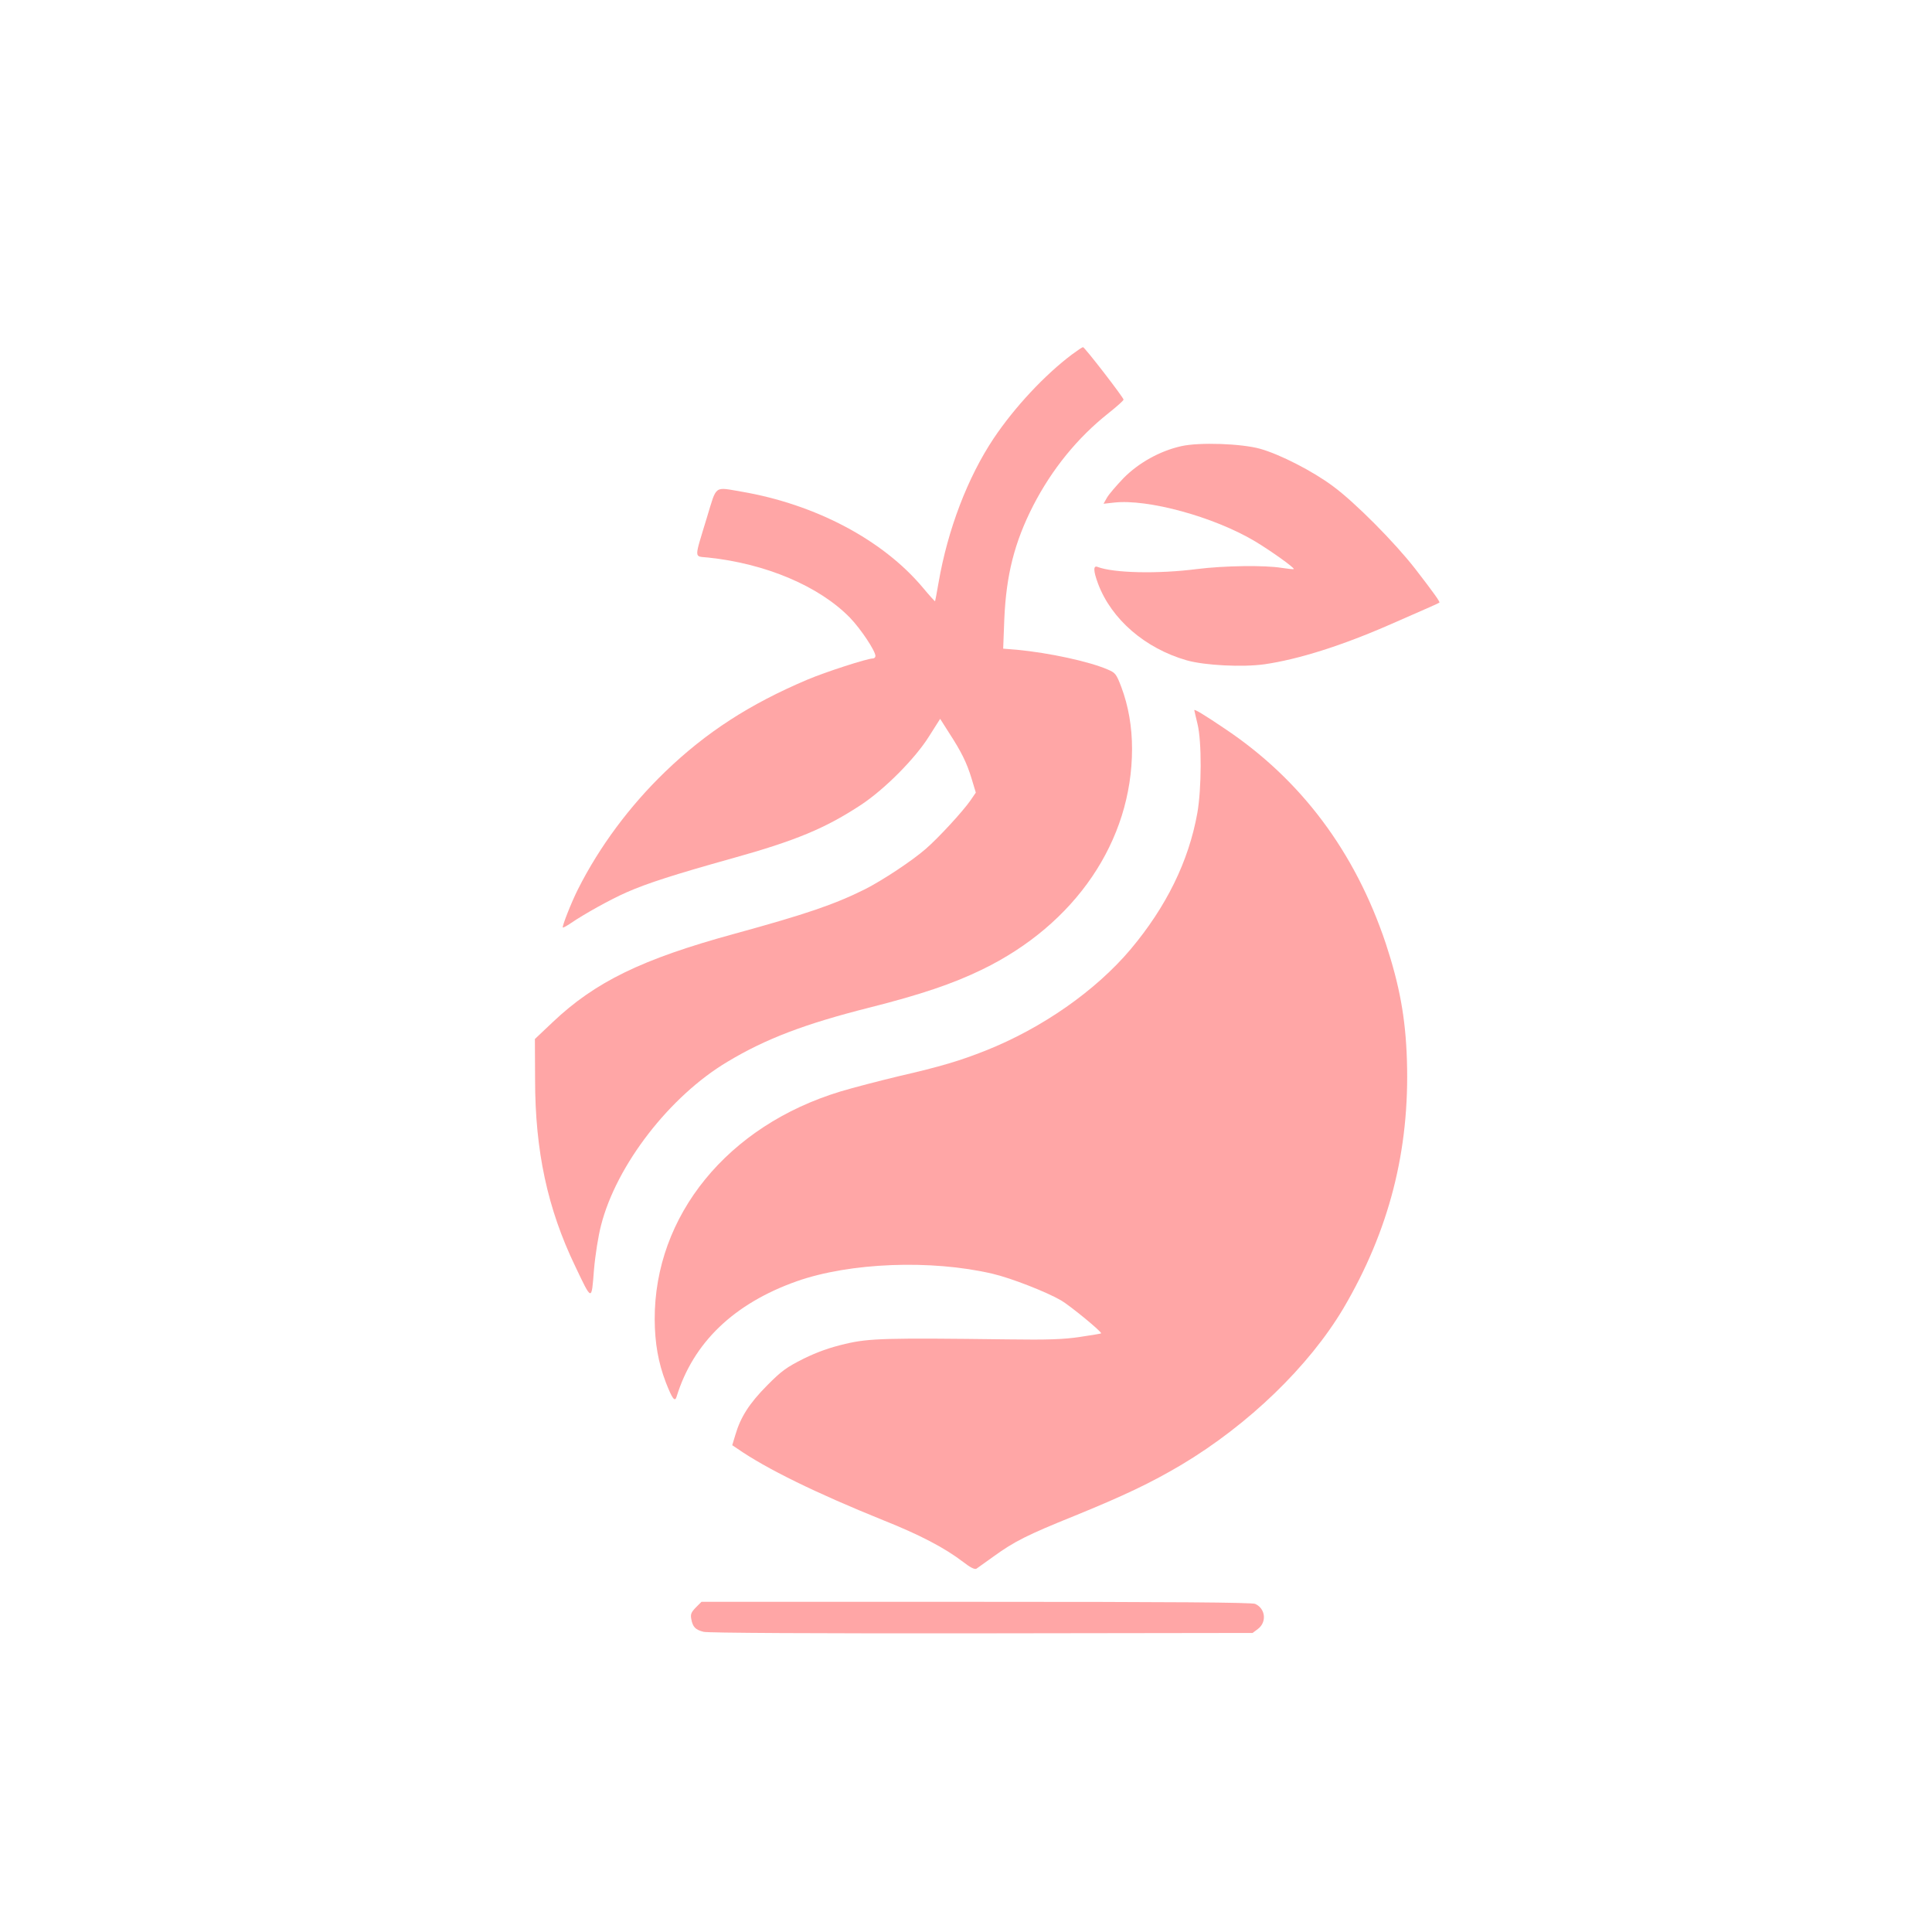
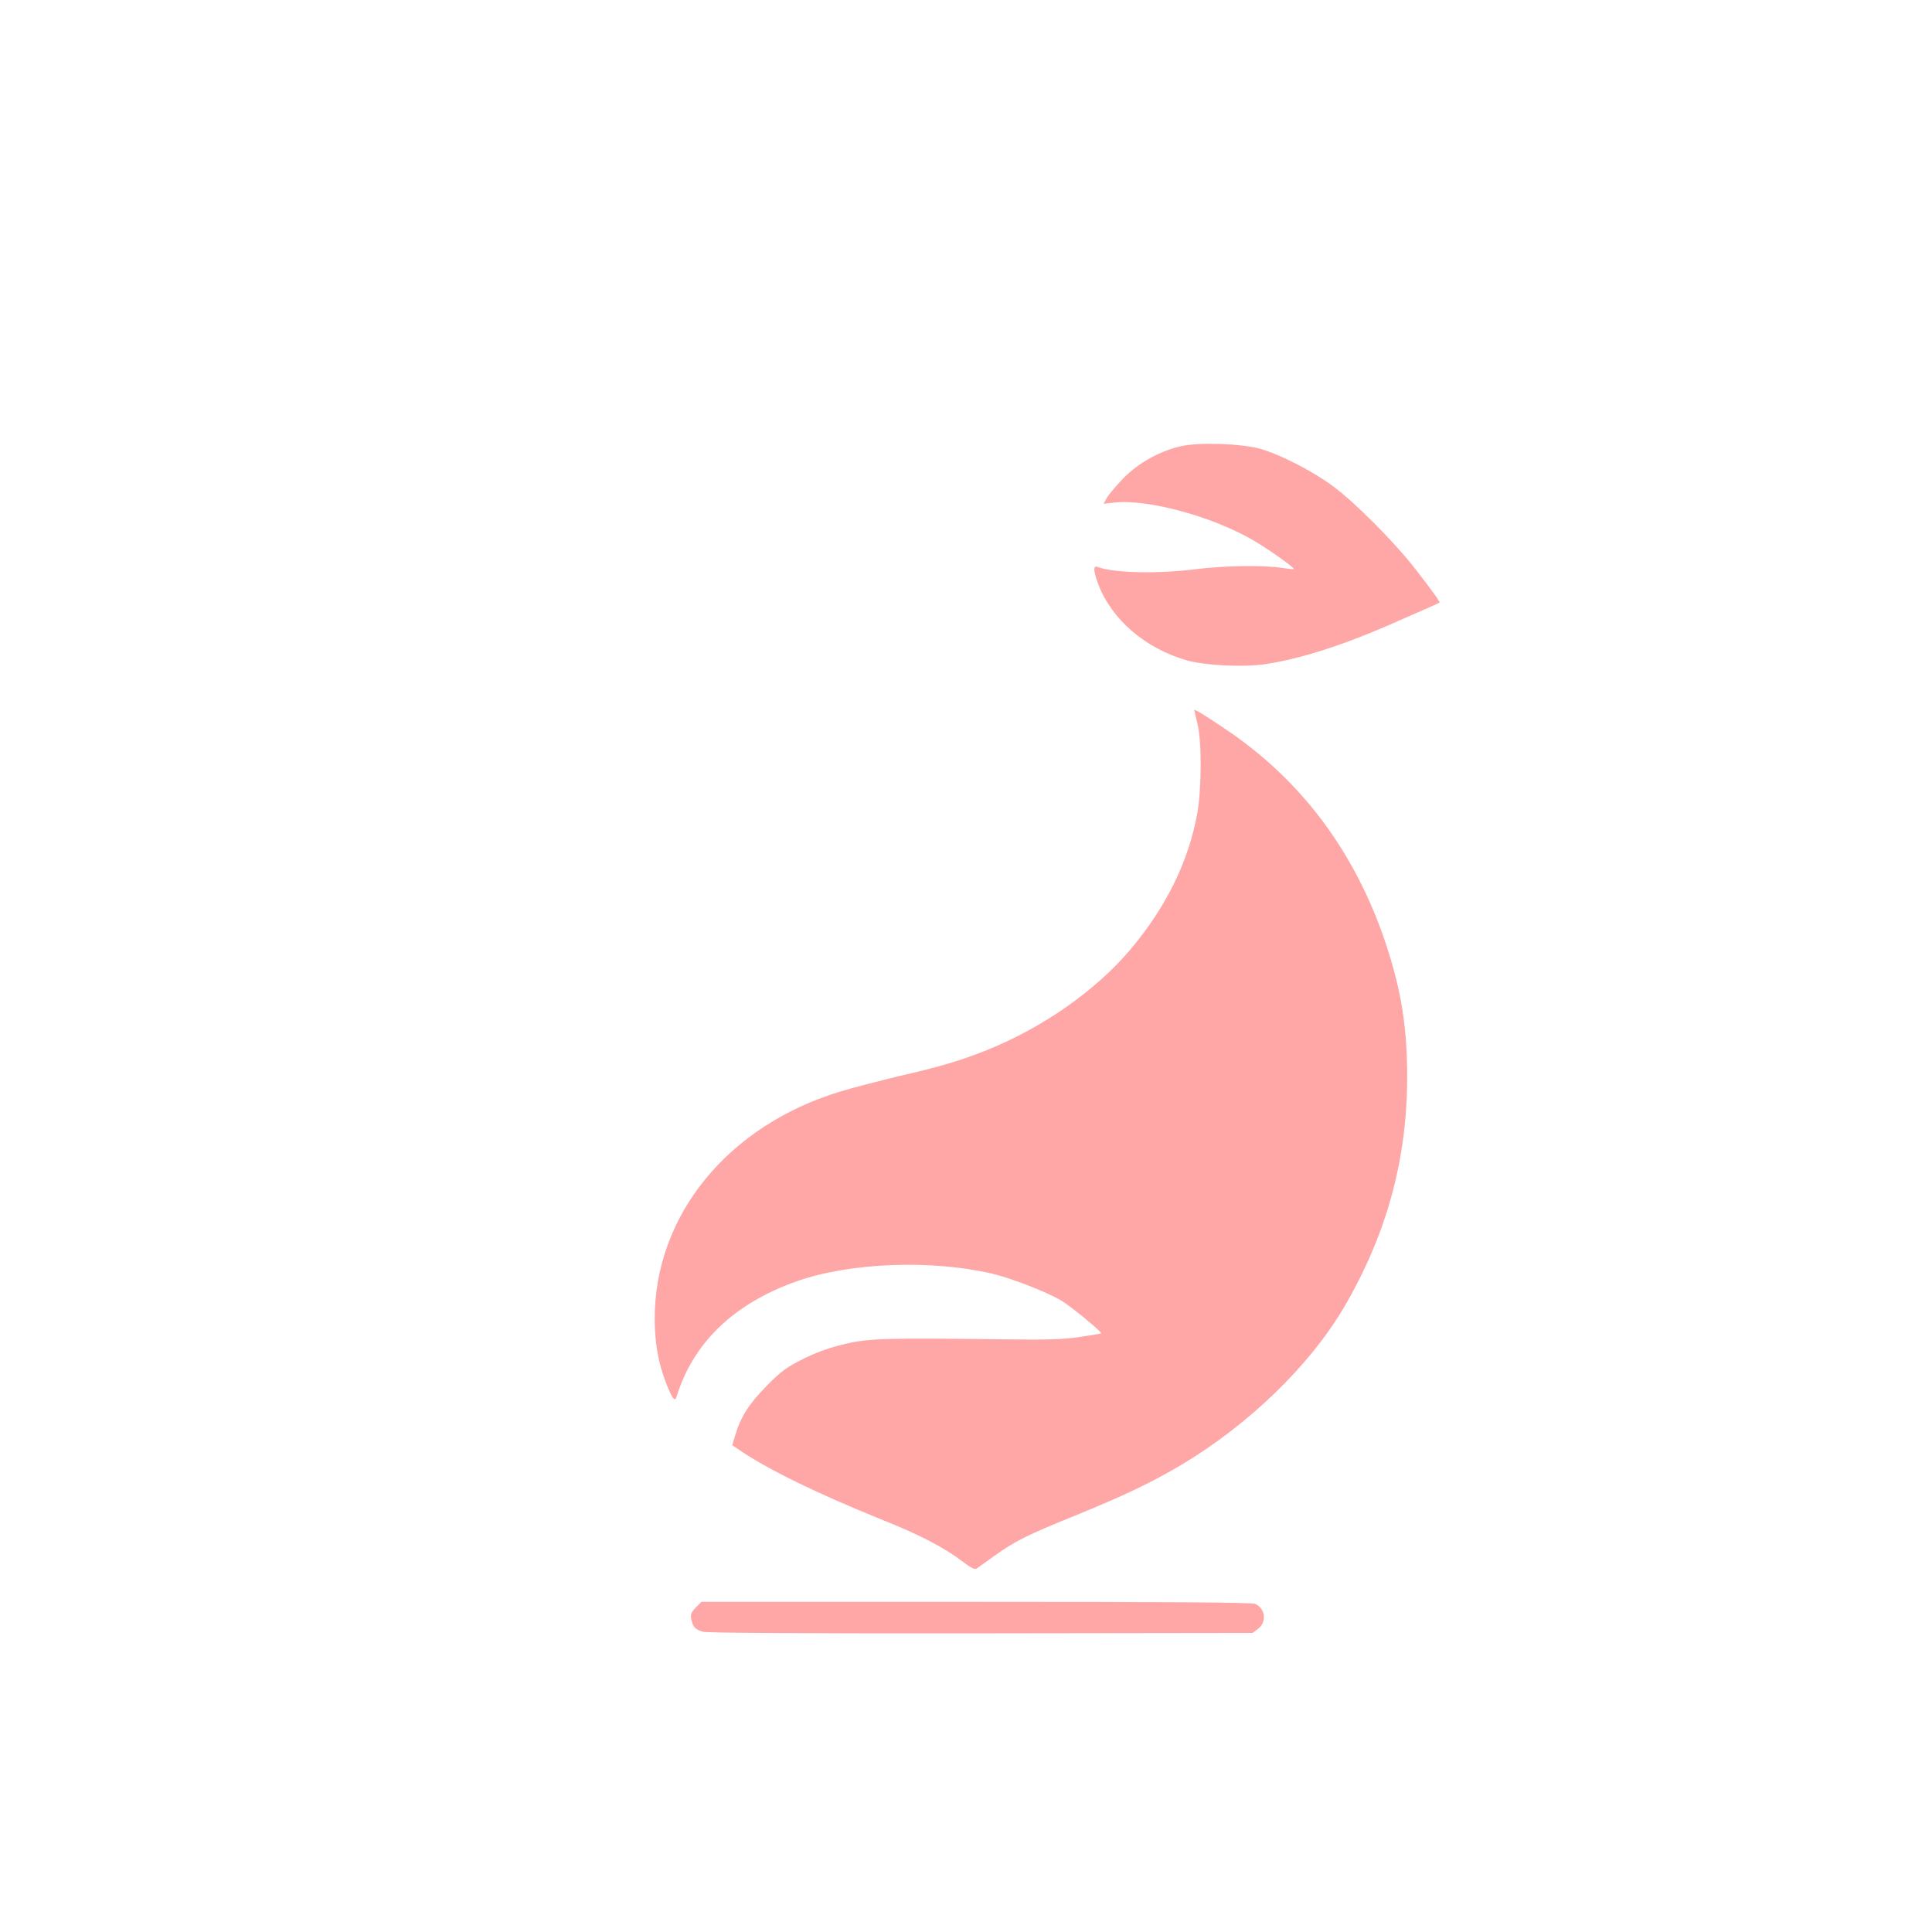
<svg xmlns="http://www.w3.org/2000/svg" version="1.0" width="1024pt" height="1024pt" viewBox="0 0 1024 1024" preserveAspectRatio="xMidYMid meet">
  <g transform="translate(0,1024) scale(0.1,-0.1)" fill="#ffa6a6" stroke="none">
-     <path d="M5684 8363 c-146 -109 -307 -282 -417 -446 -138 -207 -244 -483 -293 -768 -9 -52 -17 -95 -18 -96 -1 -1 -31 32 -66 74 -212 252 -568 440 -959 507 -148 25 -131 38 -184 -136 -69 -228 -70 -205 5 -213 307 -32 590 -152 753 -319 57 -59 135 -176 135 -203 0 -7 -6 -13 -14 -13 -29 0 -252 -72 -346 -112 -307 -130 -537 -279 -754 -488 -189 -182 -349 -398 -462 -622 -36 -71 -86 -199 -81 -204 2 -2 20 8 41 22 73 50 212 127 296 164 109 48 251 94 559 180 341 95 496 160 686 285 125 83 286 245 359 362 l59 93 47 -74 c65 -100 94 -158 120 -244 l22 -73 -28 -41 c-41 -59 -170 -199 -237 -257 -72 -63 -229 -167 -324 -215 -161 -80 -310 -131 -693 -236 -489 -134 -735 -254 -961 -468 l-94 -89 1 -214 c0 -380 66 -685 212 -989 90 -189 87 -188 100 -22 7 81 23 182 38 239 82 319 364 683 669 865 203 122 410 201 755 288 269 68 441 126 595 201 495 240 795 682 795 1170 0 116 -19 227 -57 328 -26 68 -31 75 -71 92 -98 43 -313 89 -481 105 l-74 6 6 157 c10 234 54 407 153 601 100 194 235 360 399 490 44 35 80 67 80 72 0 11 -206 278 -215 278 -4 0 -29 -17 -56 -37z" />
    <path d="M6260 7875 c-112 -25 -225 -88 -305 -169 -38 -40 -78 -86 -88 -104 l-18 -32 54 6 c179 21 530 -75 747 -204 82 -49 213 -142 207 -148 -2 -2 -30 1 -63 6 -90 15 -304 12 -449 -6 -209 -27 -443 -21 -527 11 -24 10 -24 -19 2 -89 71 -189 250 -343 470 -406 96 -27 294 -37 411 -21 180 26 410 98 674 214 199 87 249 109 254 113 4 4 -26 47 -128 179 -108 139 -319 352 -436 438 -106 79 -279 168 -385 198 -99 28 -324 36 -420 14z" />
    <path d="M6330 6476 c0 -2 8 -35 17 -73 23 -93 22 -343 -1 -473 -46 -256 -165 -497 -354 -722 -185 -219 -468 -417 -767 -536 -136 -54 -239 -85 -461 -136 -104 -25 -243 -61 -309 -81 -598 -181 -987 -658 -985 -1209 1 -127 19 -228 59 -333 34 -87 48 -106 57 -76 88 287 304 494 637 612 281 99 712 116 1037 40 99 -23 288 -97 365 -142 50 -30 218 -168 211 -174 -1 -2 -52 -10 -112 -19 -86 -13 -166 -16 -384 -13 -642 8 -733 6 -860 -24 -81 -19 -146 -42 -220 -78 -91 -46 -117 -64 -195 -143 -94 -95 -140 -167 -168 -263 l-16 -53 27 -18 c152 -106 418 -236 772 -379 196 -78 327 -147 424 -221 41 -32 63 -42 72 -36 7 5 48 34 91 65 109 79 179 114 424 213 270 110 410 177 572 273 356 213 675 522 857 828 243 413 352 838 337 1315 -7 225 -39 397 -112 619 -163 487 -450 870 -855 1140 -108 73 -160 104 -160 97z" />
    <path d="M3688 1720 c-25 -26 -29 -36 -24 -62 8 -42 22 -56 65 -67 22 -6 590 -9 1473 -8 l1437 2 28 21 c48 36 41 108 -14 133 -17 8 -434 11 -1479 11 l-1456 0 -30 -30z" />
  </g>
</svg>